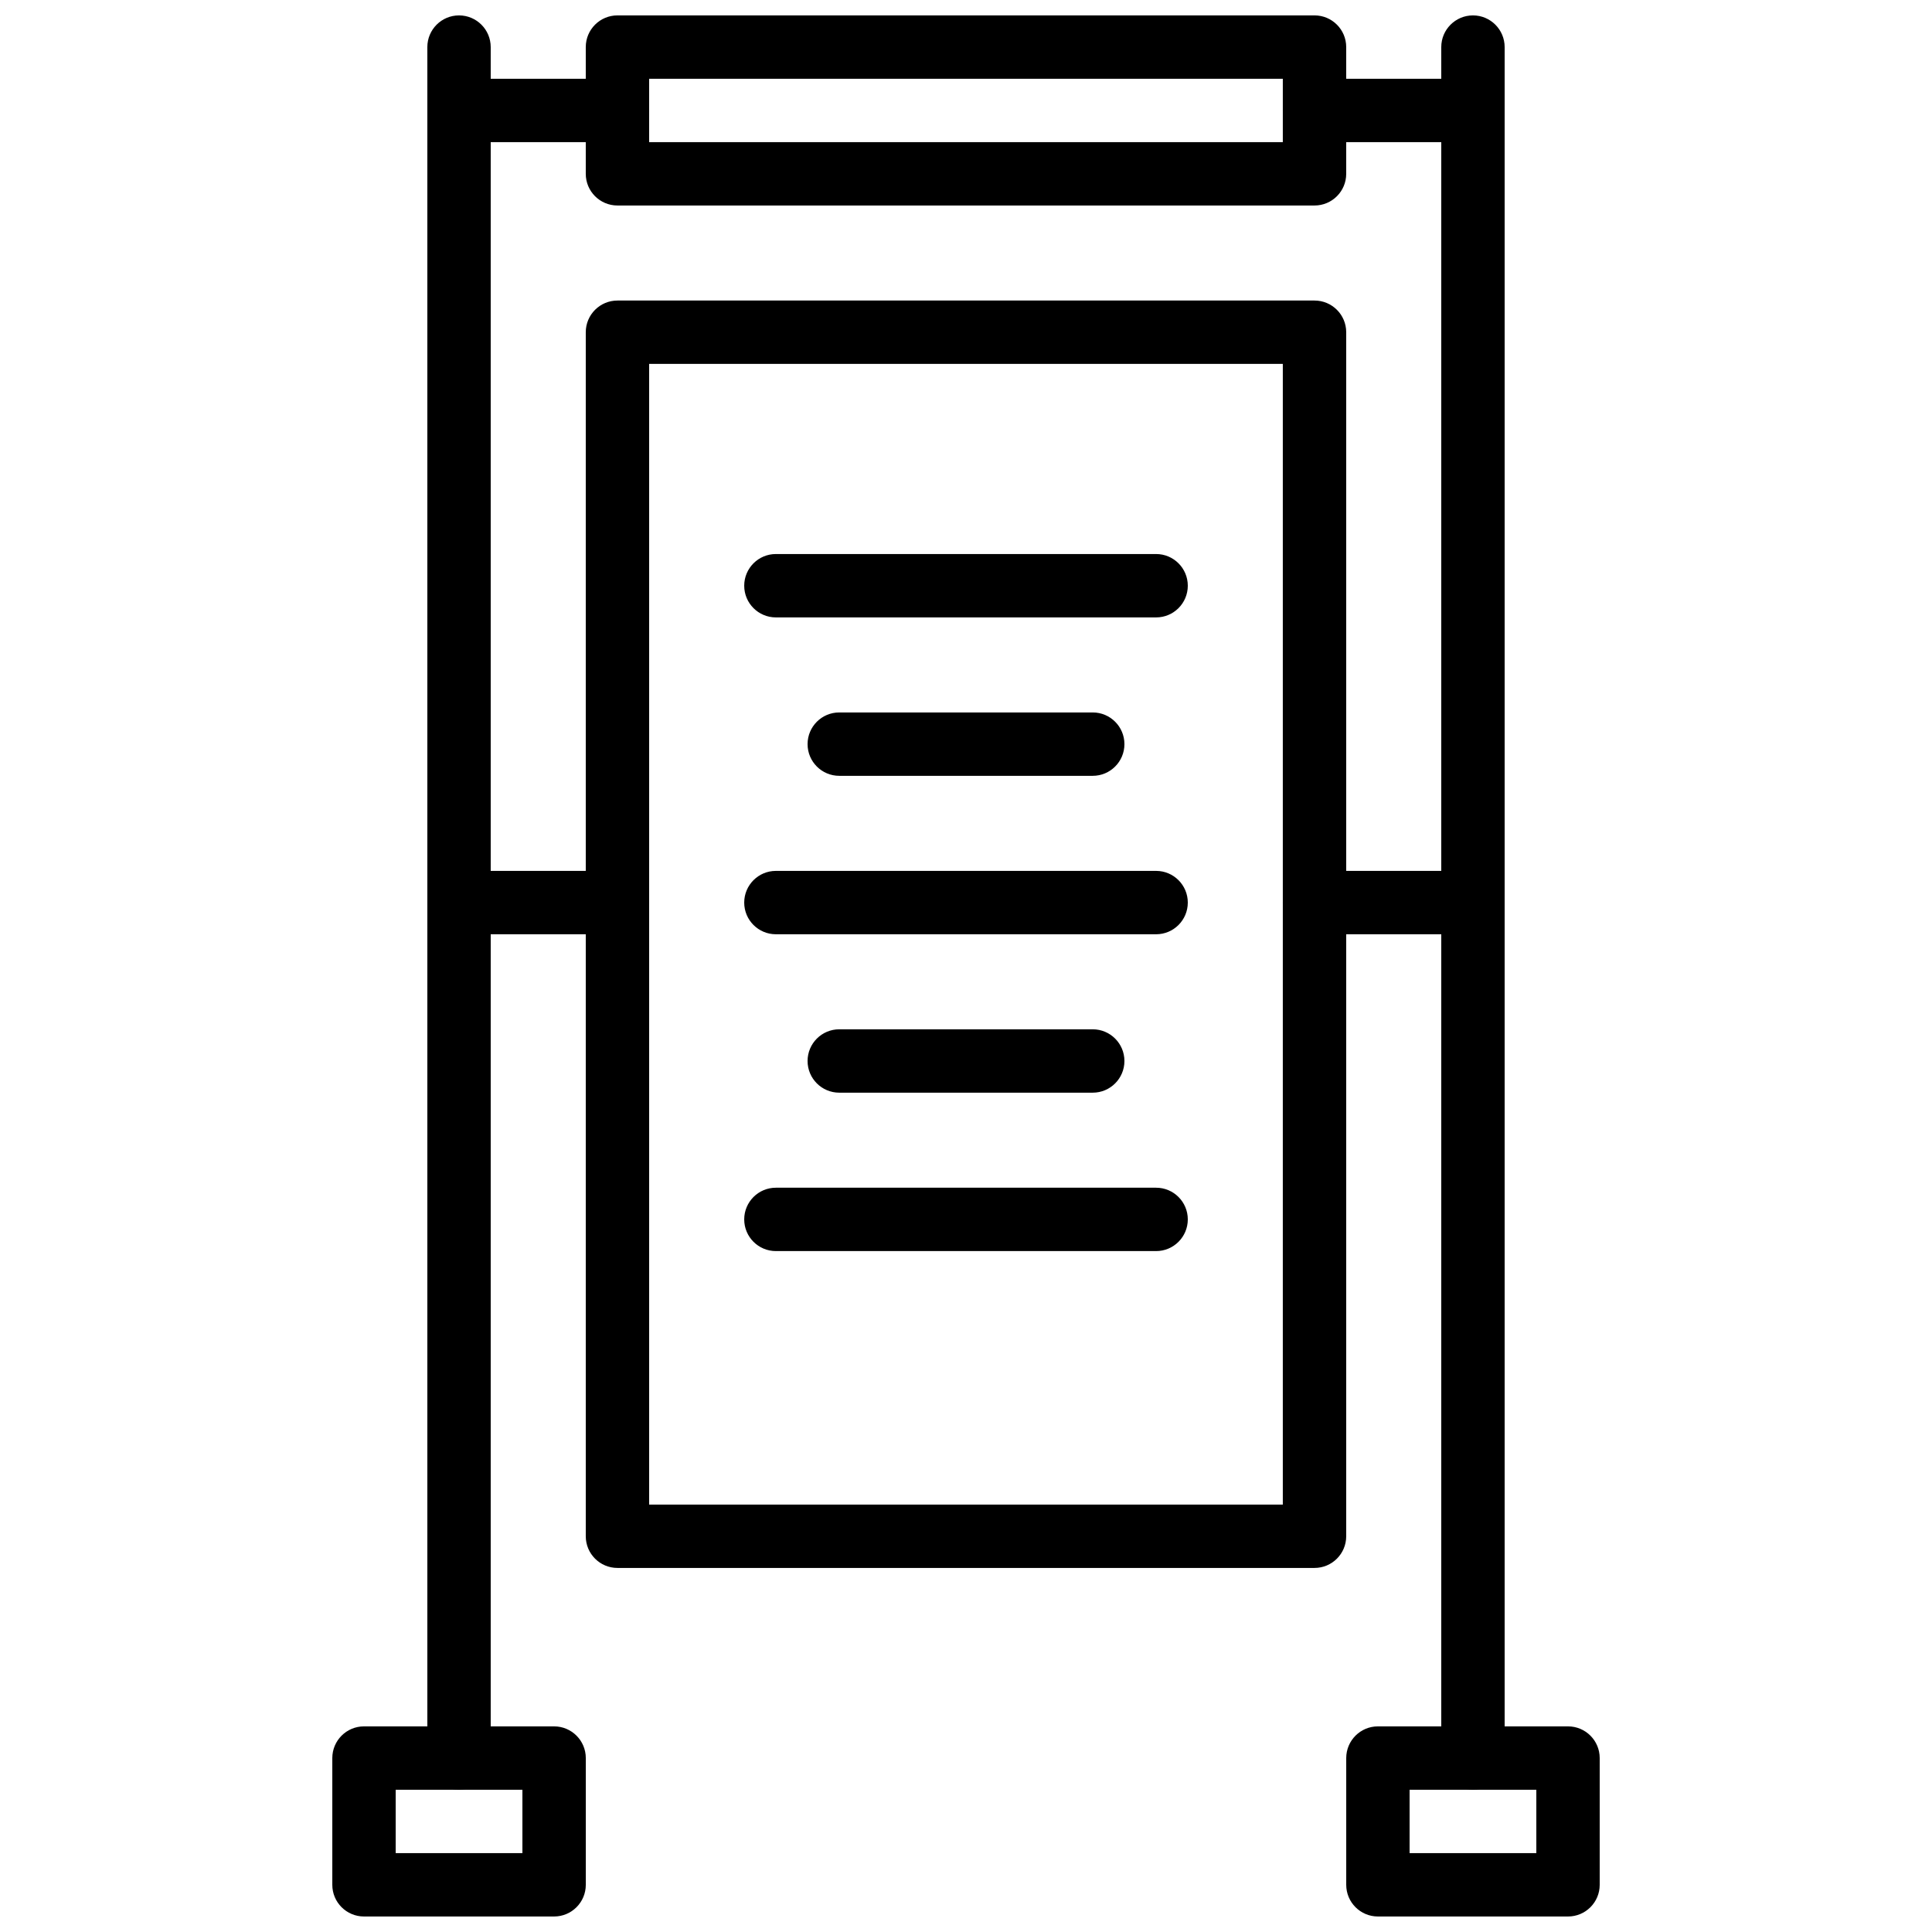
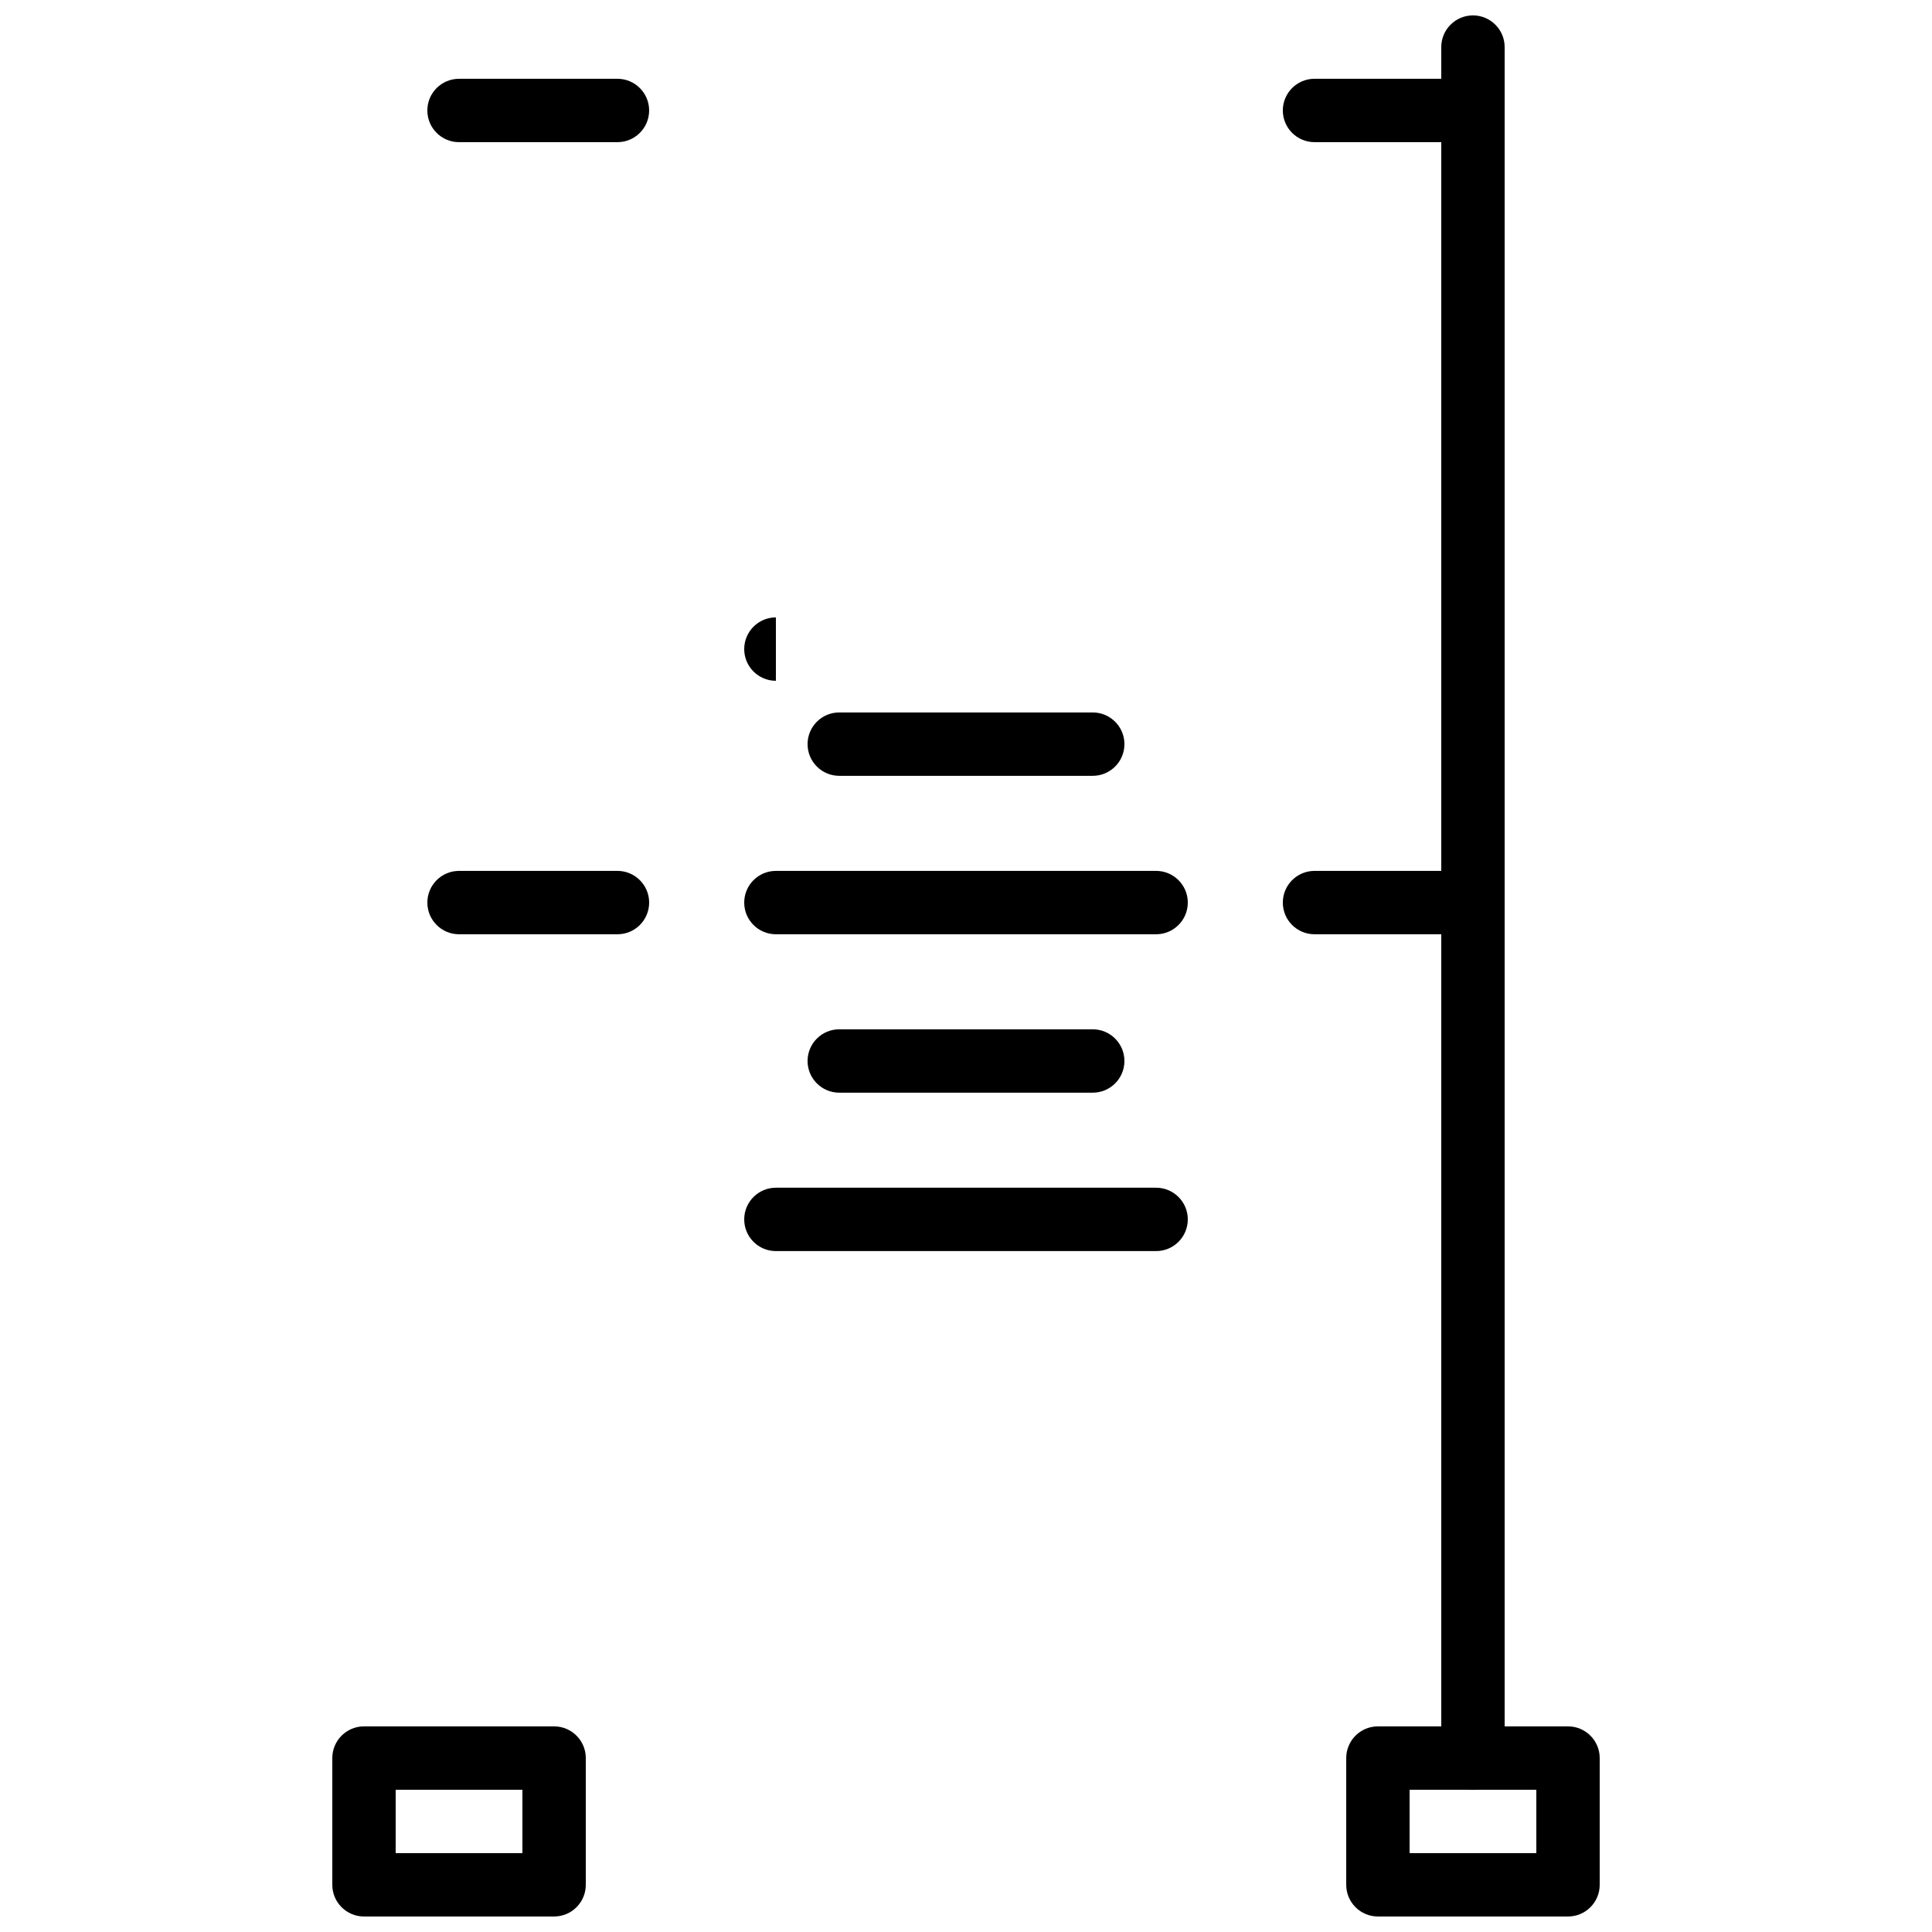
<svg xmlns="http://www.w3.org/2000/svg" width="800px" height="800px" version="1.1" viewBox="144 144 512 512">
  <defs>
    <clipPath id="e">
      <path d="m232 601h68v50.902h-68z" />
    </clipPath>
    <clipPath id="d">
      <path d="m257 148.09h18v470.91h-18z" />
    </clipPath>
    <clipPath id="c">
      <path d="m299 148.09h202v50.906h-202z" />
    </clipPath>
    <clipPath id="b">
      <path d="m500 601h68v50.902h-68z" />
    </clipPath>
    <clipPath id="a">
      <path d="m525 148.09h18v470.91h-18z" />
    </clipPath>
  </defs>
-   <path d="m307.63 559.52h184.73c4.637 0 8.398-3.758 8.398-8.395v-319.08c0-4.641-3.762-8.398-8.398-8.398h-184.73c-4.637 0-8.395 3.758-8.395 8.398v319.08c0 4.637 3.758 8.395 8.395 8.395zm8.398-319.08h167.93v302.29h-167.93z" fill-rule="evenodd" />
  <g clip-path="url(#e)">
    <path d="m240.46 651.89h50.383c4.637 0 8.398-3.758 8.398-8.398v-33.586c0-4.637-3.762-8.398-8.398-8.398h-50.383c-4.637 0-8.395 3.762-8.395 8.398v33.586c0 4.641 3.758 8.398 8.395 8.398zm8.398-33.586h33.586v16.793h-33.586z" fill-rule="evenodd" />
  </g>
  <g clip-path="url(#d)">
-     <path d="m257.25 156.48v453.43c0 4.637 3.758 8.395 8.395 8.395 4.637 0 8.398-3.758 8.398-8.395v-453.43c0-4.637-3.762-8.398-8.398-8.398-4.637 0-8.395 3.762-8.395 8.398z" fill-rule="evenodd" />
-   </g>
+     </g>
  <g clip-path="url(#c)">
-     <path d="m307.63 198.46h184.73c4.637 0 8.398-3.758 8.398-8.395v-33.59c0-4.637-3.762-8.395-8.398-8.395h-184.73c-4.637 0-8.395 3.758-8.395 8.395v33.59c0 4.637 3.758 8.395 8.395 8.395zm8.398-33.586h167.93v16.793h-167.93z" fill-rule="evenodd" />
-   </g>
+     </g>
  <path d="m307.63 164.88h-41.984c-4.637 0-8.395 3.758-8.395 8.395s3.758 8.398 8.395 8.398h41.984c4.637 0 8.398-3.762 8.398-8.398s-3.762-8.395-8.398-8.395z" fill-rule="evenodd" />
  <g clip-path="url(#b)">
    <path d="m509.16 651.89h50.383c4.637 0 8.395-3.758 8.395-8.398v-33.586c0-4.637-3.758-8.398-8.395-8.398h-50.383c-4.637 0-8.395 3.762-8.395 8.398v33.586c0 4.641 3.758 8.398 8.395 8.398zm8.398-33.586h33.586v16.793h-33.586z" fill-rule="evenodd" />
  </g>
  <g clip-path="url(#a)">
    <path d="m525.95 156.48v453.43c0 4.637 3.762 8.395 8.398 8.395 4.637 0 8.398-3.758 8.398-8.395v-453.43c0-4.637-3.762-8.398-8.398-8.398-4.637 0-8.398 3.762-8.398 8.398z" fill-rule="evenodd" />
  </g>
  <path d="m492.36 181.67h41.984c4.637 0 8.398-3.762 8.398-8.398s-3.762-8.395-8.398-8.395h-41.984c-4.637 0-8.398 3.758-8.398 8.395s3.762 8.398 8.398 8.398z" fill-rule="evenodd" />
  <path d="m265.65 391.59h41.984c4.637 0 8.398-3.758 8.398-8.395 0-4.637-3.762-8.398-8.398-8.398h-41.984c-4.637 0-8.395 3.762-8.395 8.398 0 4.637 3.758 8.395 8.395 8.395z" fill-rule="evenodd" />
  <path d="m492.36 391.59h41.984c4.637 0 8.398-3.758 8.398-8.395 0-4.637-3.762-8.398-8.398-8.398h-41.984c-4.637 0-8.398 3.762-8.398 8.398 0 4.637 3.762 8.395 8.398 8.395z" fill-rule="evenodd" />
  <path d="m366.41 349.6h67.176c4.637 0 8.398-3.758 8.398-8.395s-3.762-8.398-8.398-8.398h-67.176c-4.637 0-8.395 3.762-8.395 8.398s3.758 8.395 8.395 8.395z" fill-rule="evenodd" />
  <path d="m366.41 433.57h67.176c4.637 0 8.398-3.758 8.398-8.395s-3.762-8.398-8.398-8.398h-67.176c-4.637 0-8.395 3.762-8.395 8.398s3.758 8.395 8.395 8.395z" fill-rule="evenodd" />
  <path d="m349.62 391.59h100.76c4.637 0 8.398-3.758 8.398-8.395 0-4.637-3.762-8.398-8.398-8.398h-100.76c-4.637 0-8.395 3.762-8.395 8.398 0 4.637 3.758 8.395 8.395 8.395z" fill-rule="evenodd" />
-   <path d="m349.62 307.62h100.76c4.637 0 8.398-3.762 8.398-8.398 0-4.637-3.762-8.398-8.398-8.398h-100.76c-4.637 0-8.395 3.762-8.395 8.398 0 4.637 3.758 8.398 8.395 8.398z" fill-rule="evenodd" />
+   <path d="m349.62 307.62h100.76h-100.76c-4.637 0-8.395 3.762-8.395 8.398 0 4.637 3.758 8.398 8.395 8.398z" fill-rule="evenodd" />
  <path d="m349.62 475.55h100.76c4.637 0 8.398-3.758 8.398-8.395 0-4.641-3.762-8.398-8.398-8.398h-100.76c-4.637 0-8.395 3.758-8.395 8.398 0 4.637 3.758 8.395 8.395 8.395z" fill-rule="evenodd" />
</svg>